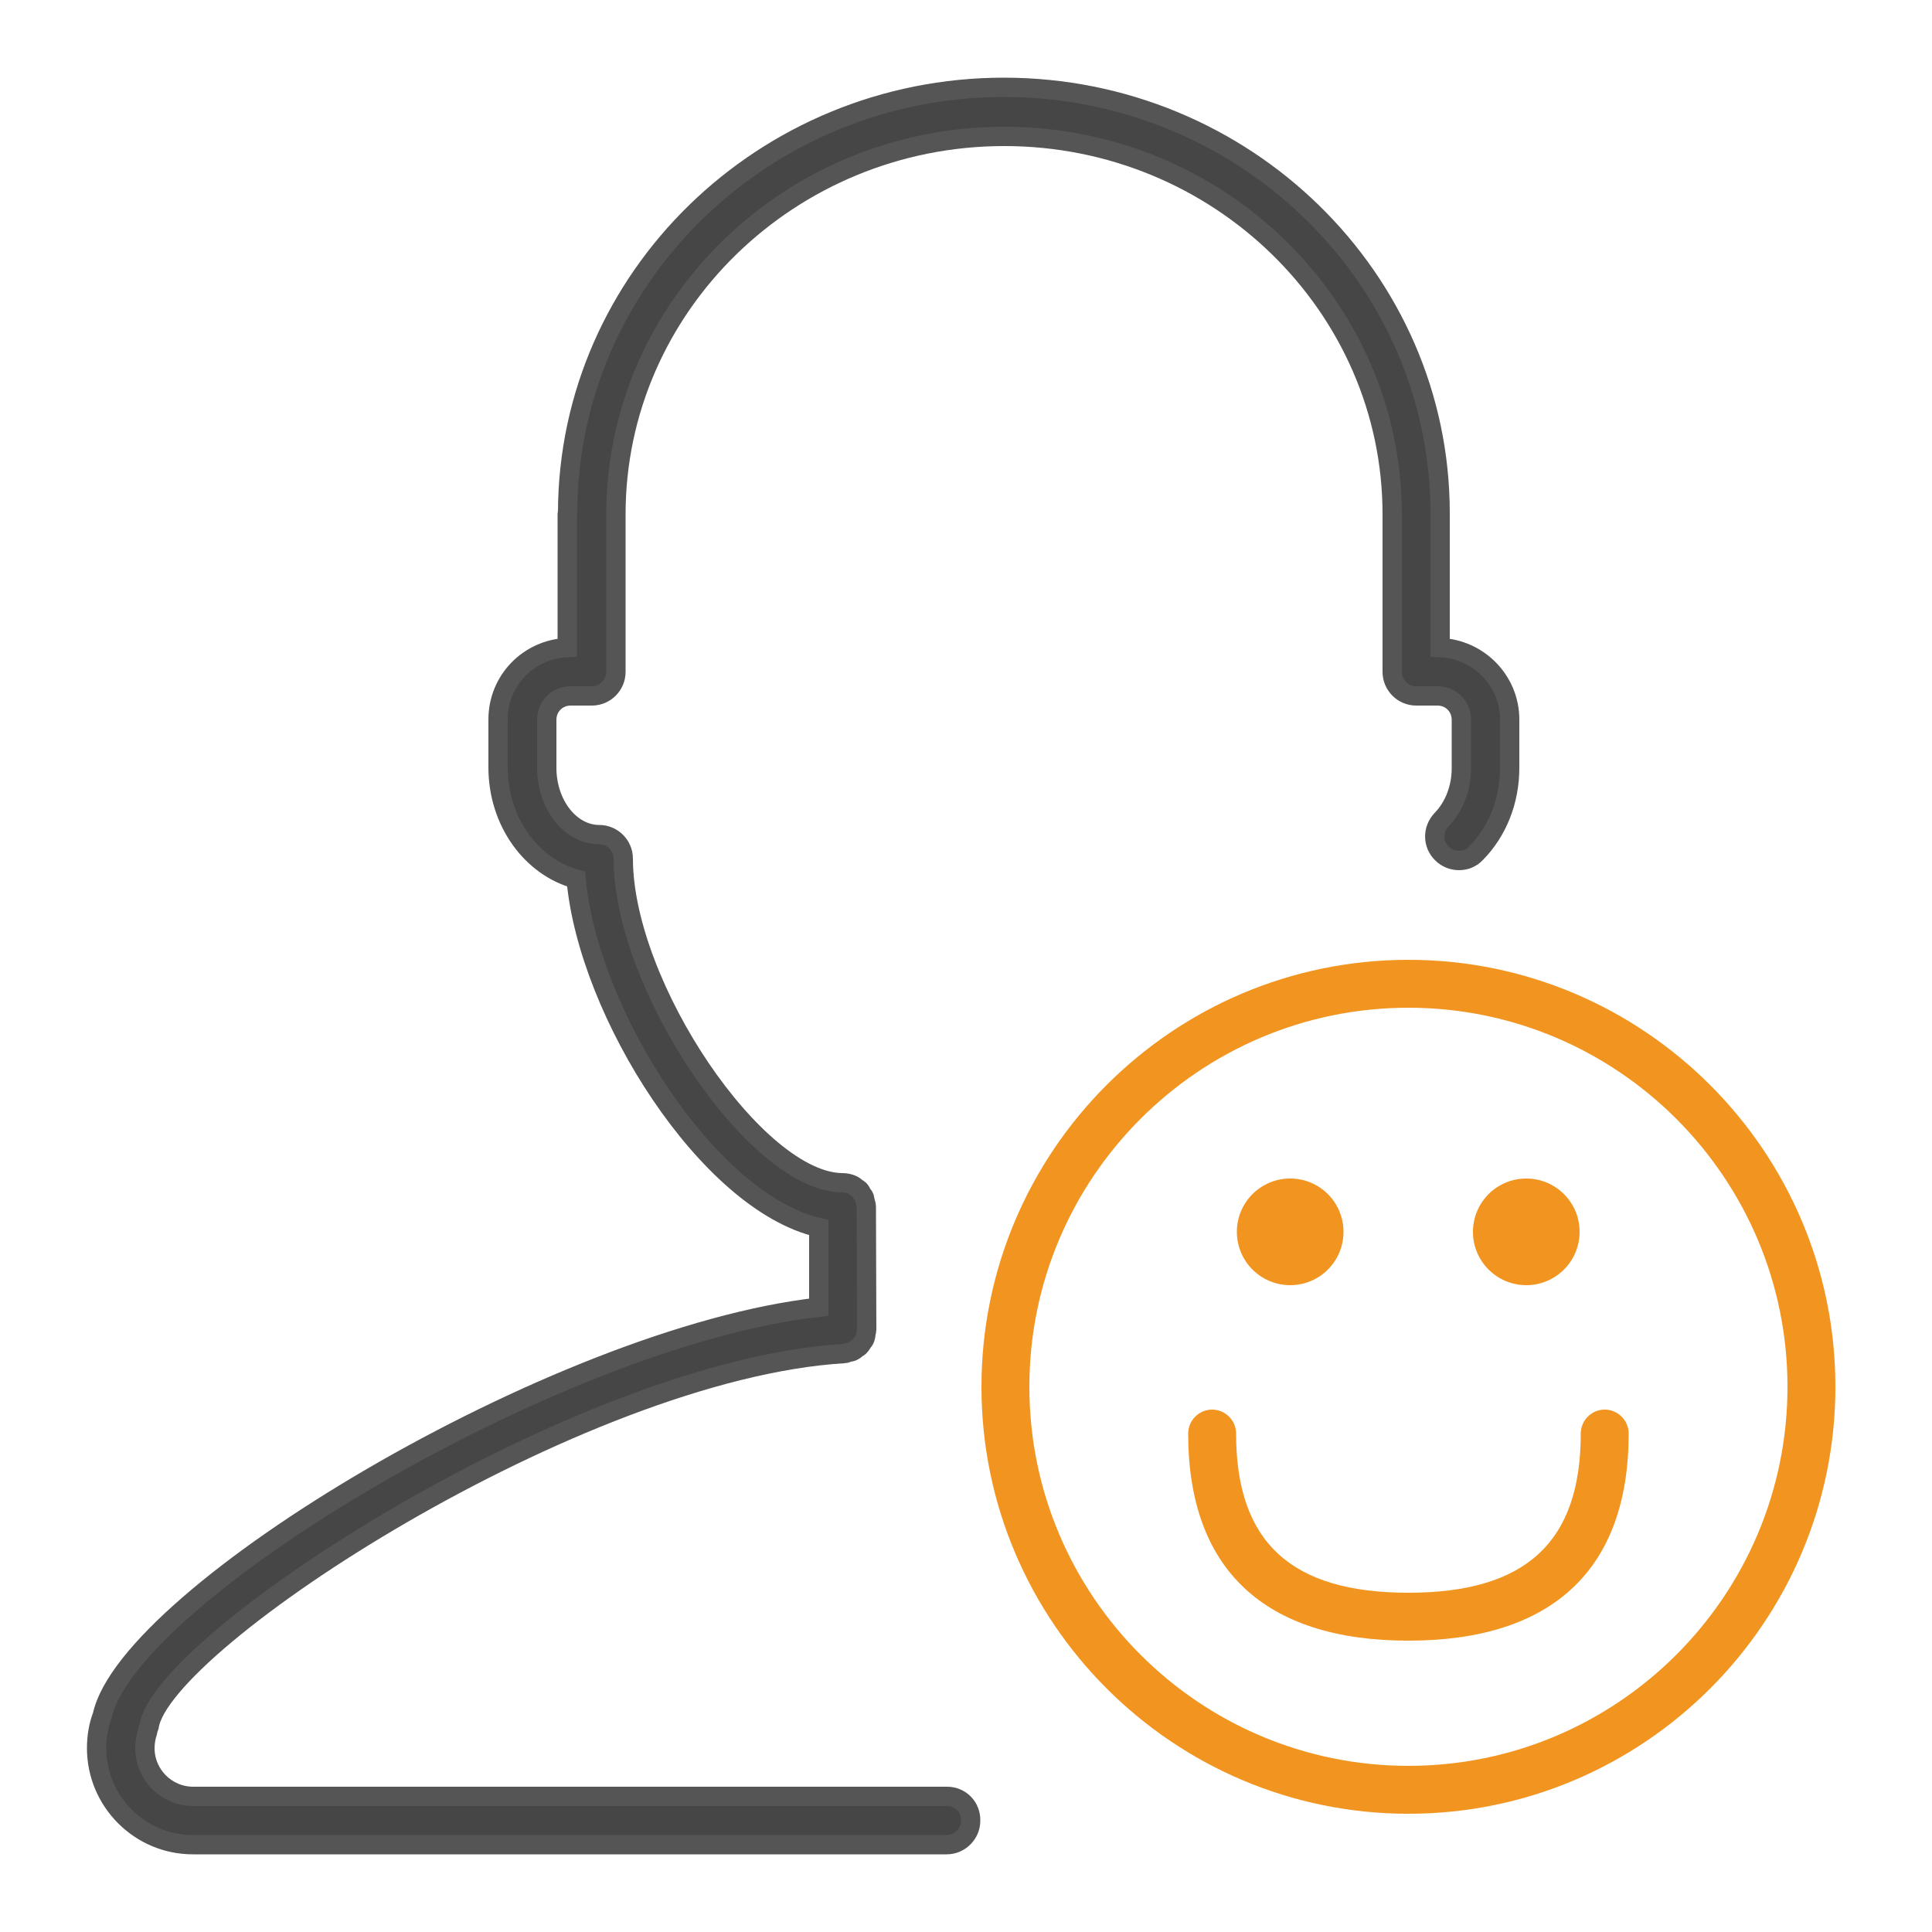
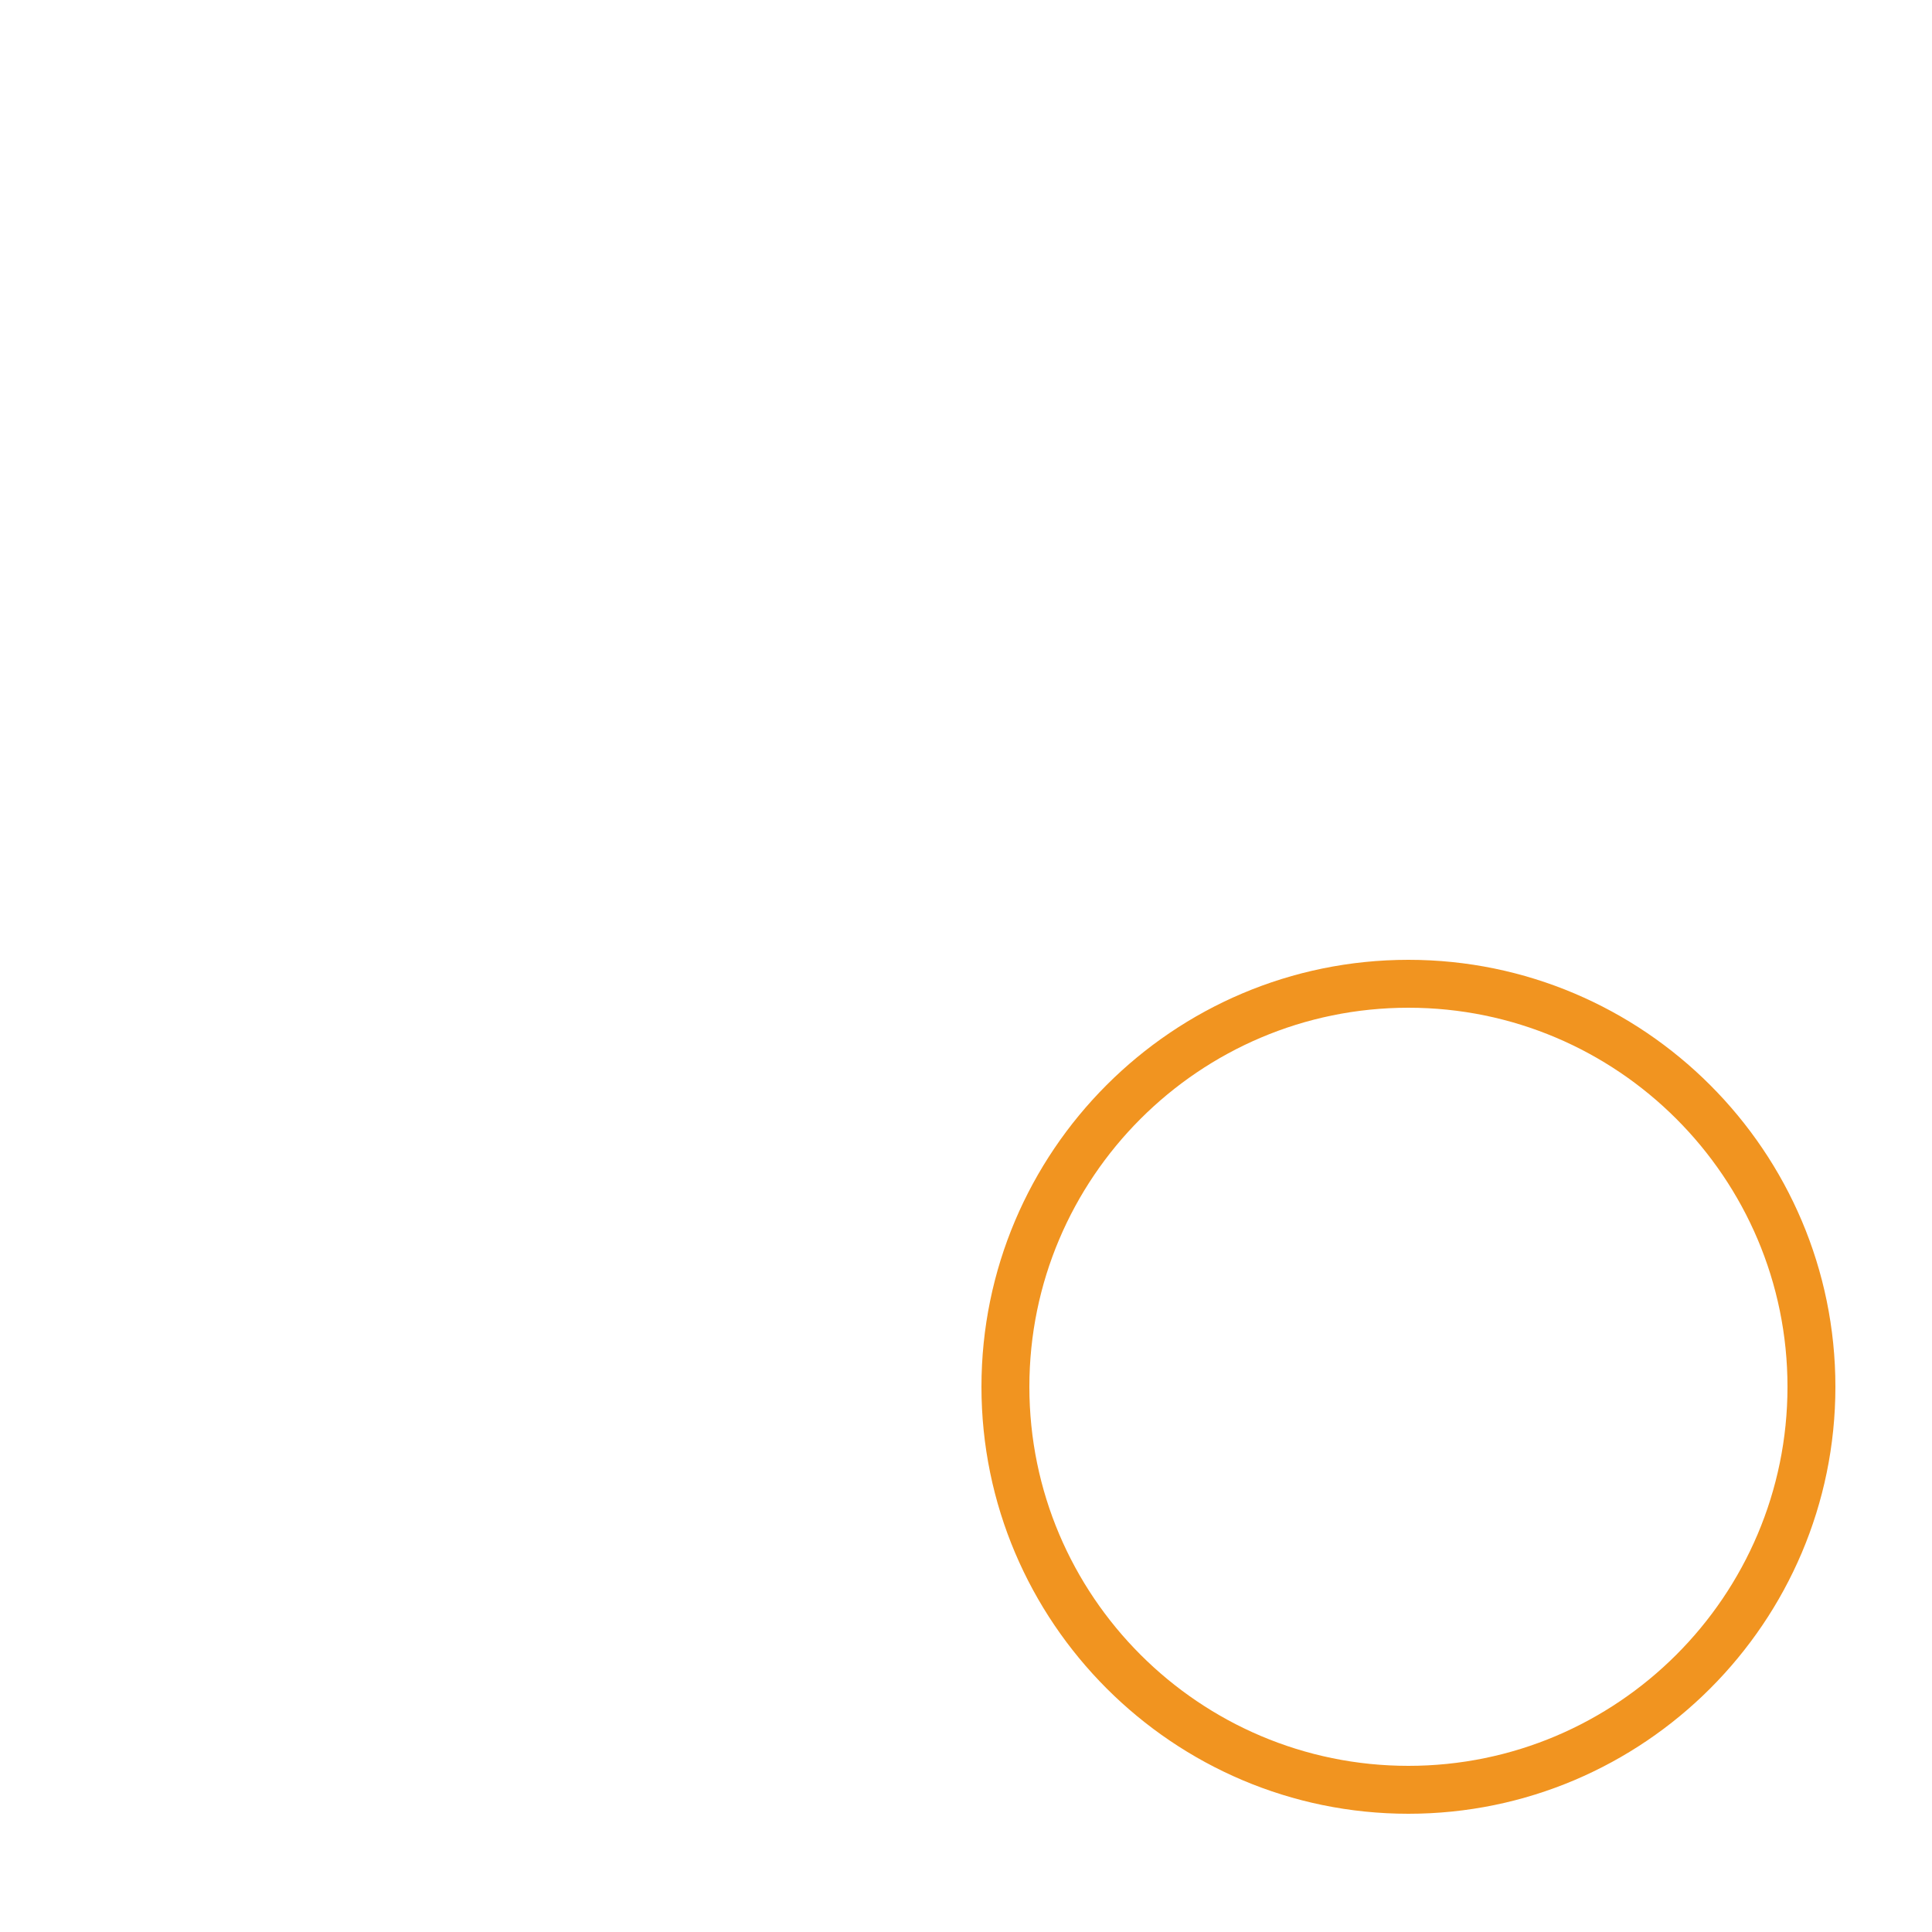
<svg xmlns="http://www.w3.org/2000/svg" version="1.1" id="Layer_1" x="0px" y="0px" viewBox="0 0 50 50" style="enable-background:new 0 0 50 50;" xml:space="preserve">
  <style type="text/css">
	.st0{fill:#464647;}
	.st1{fill:#F19420;}
	.st2{fill:#010101;}
	.st3{fill:#464647;stroke:#555555;stroke-width:0.5;stroke-miterlimit:10;}
	.st4{fill:none;stroke:#2468B2;stroke-width:2;stroke-miterlimit:10;}
	.st5{fill:#2468B2;}
	.st6{fill-rule:evenodd;clip-rule:evenodd;fill:#FFCC04;}
	.st7{fill-rule:evenodd;clip-rule:evenodd;fill:#231F20;}
	.st8{fill:#FFFFFF;}
	.st9{fill:#FEC327;}
	.st10{fill:#F8A01E;}
	.st11{fill:#333233;}
	.st12{fill-rule:evenodd;clip-rule:evenodd;fill:#FFFFFF;}
	.st13{fill:#231F20;}
	.st14{fill:#6D88B5;}
	.st15{fill:#576D91;}
	.st16{fill:#606A7B;}
	.st17{fill:#4D5664;}
	.st18{fill:#29526A;}
	.st19{fill:#1B4054;}
	.st20{fill:#2489A7;}
	.st21{fill:#1D738C;}
	.st22{fill:#09ABB4;}
	.st23{fill:#069097;}
	.st24{fill:#FFFFFF;stroke:#FFFFFF;stroke-width:0.5;stroke-miterlimit:10;}
</style>
  <g>
-     <path class="st3" d="M24.51,46.49H5c-0.69,0-1.25-0.56-1.25-1.25c0-0.15,0.03-0.3,0.07-0.42c0.01-0.02,0-0.04,0.01-0.06   c0.01-0.03,0.02-0.05,0.03-0.08c0.31-2.19,11.12-9.24,17.99-9.65c0.04,0,0.07-0.02,0.1-0.03c0.04-0.01,0.08-0.01,0.12-0.03   c0.04-0.02,0.07-0.04,0.1-0.07c0.03-0.02,0.07-0.04,0.09-0.07c0.03-0.03,0.04-0.06,0.07-0.1c0.02-0.03,0.05-0.06,0.06-0.1   c0.01-0.04,0.02-0.08,0.02-0.12c0.01-0.03,0.02-0.07,0.02-0.1l-0.01-3.18c0-0.05-0.02-0.09-0.03-0.14   c-0.01-0.03-0.01-0.07-0.02-0.1c-0.01-0.03-0.04-0.06-0.06-0.09c-0.02-0.04-0.04-0.08-0.07-0.11c-0.02-0.02-0.04-0.03-0.06-0.04   c-0.04-0.03-0.08-0.07-0.13-0.09c-0.07-0.03-0.16-0.05-0.24-0.05c-2.23,0-5.68-5.09-5.68-8.39c0-0.34-0.28-0.62-0.62-0.62   c0,0,0,0,0,0c-0.75,0-1.36-0.78-1.36-1.73v-1.24c0-0.35,0.27-0.62,0.62-0.62h0.55c0.34,0,0.62-0.28,0.62-0.62c0-0.01,0-0.01,0-0.01   v-4.05c0-0.01,0-0.01,0-0.02c0-5.39,4.51-9.78,10.05-9.78c5.54,0,10.04,4.39,10.04,9.78v4.07c0,0.01,0,0.01,0,0.01   c0,0.34,0.28,0.62,0.62,0.62h0.55c0.35,0,0.62,0.27,0.62,0.62v1.24c0,0,0,0,0,0.01c0,0.52-0.19,1-0.51,1.33   c-0.24,0.25-0.24,0.64,0.01,0.88c0.12,0.12,0.28,0.18,0.44,0.18c0.16,0,0.32-0.06,0.44-0.19c0.56-0.57,0.87-1.36,0.87-2.21   c0,0,0-0.01,0-0.01v-1.24c0-1-0.8-1.82-1.8-1.86v-3.48v0c0-6.08-5.07-11.02-11.29-11.02c-6.21,0-11.27,4.93-11.29,10.99   c0,0.01-0.01,0.02-0.01,0.03v3.48c-1,0.04-1.79,0.85-1.79,1.86v1.24c0,0,0,0,0,0c0,1.41,0.87,2.58,2.02,2.89   c0.31,3.47,3.42,8.36,6.28,9.02l0,2.06C14.4,34.59,3.34,41.27,2.65,44.39c-0.1,0.26-0.15,0.55-0.15,0.85c0,1.38,1.12,2.5,2.49,2.5   c0,0,0,0,0,0h19.51c0.34,0,0.62-0.28,0.62-0.62C25.13,46.77,24.86,46.49,24.51,46.49z" />
-     <path class="st1" d="M36.45,24.84c-6.1,0-11.05,4.96-11.05,11.05s4.96,11.05,11.05,11.05c6.09,0,11.05-4.96,11.05-11.05   S42.54,24.84,36.45,24.84z M36.45,45.7c-5.41,0-9.81-4.4-9.81-9.81s4.4-9.81,9.81-9.81c5.41,0,9.81,4.4,9.81,9.81   S41.86,45.7,36.45,45.7z" />
-     <path class="st1" d="M41.53,36.48c-0.34,0-0.62,0.28-0.62,0.62c0,2.81-1.42,4.12-4.46,4.12c-3.04,0-4.46-1.31-4.46-4.12   c0-0.34-0.28-0.62-0.62-0.62s-0.62,0.28-0.62,0.62c0,3.51,1.97,5.36,5.7,5.36s5.7-1.85,5.7-5.36   C42.15,36.76,41.87,36.48,41.53,36.48z" />
-     <circle class="st1" cx="33.39" cy="31.88" r="1.38" />
-     <circle class="st1" cx="39.5" cy="31.88" r="1.38" />
+     <path class="st1" d="M36.45,24.84c-6.1,0-11.05,4.96-11.05,11.05s4.96,11.05,11.05,11.05c6.09,0,11.05-4.96,11.05-11.05   S42.54,24.84,36.45,24.84z M36.45,45.7c-5.41,0-9.81-4.4-9.81-9.81s4.4-9.81,9.81-9.81c5.41,0,9.81,4.4,9.81,9.81   S41.86,45.7,36.45,45.7" />
  </g>
</svg>